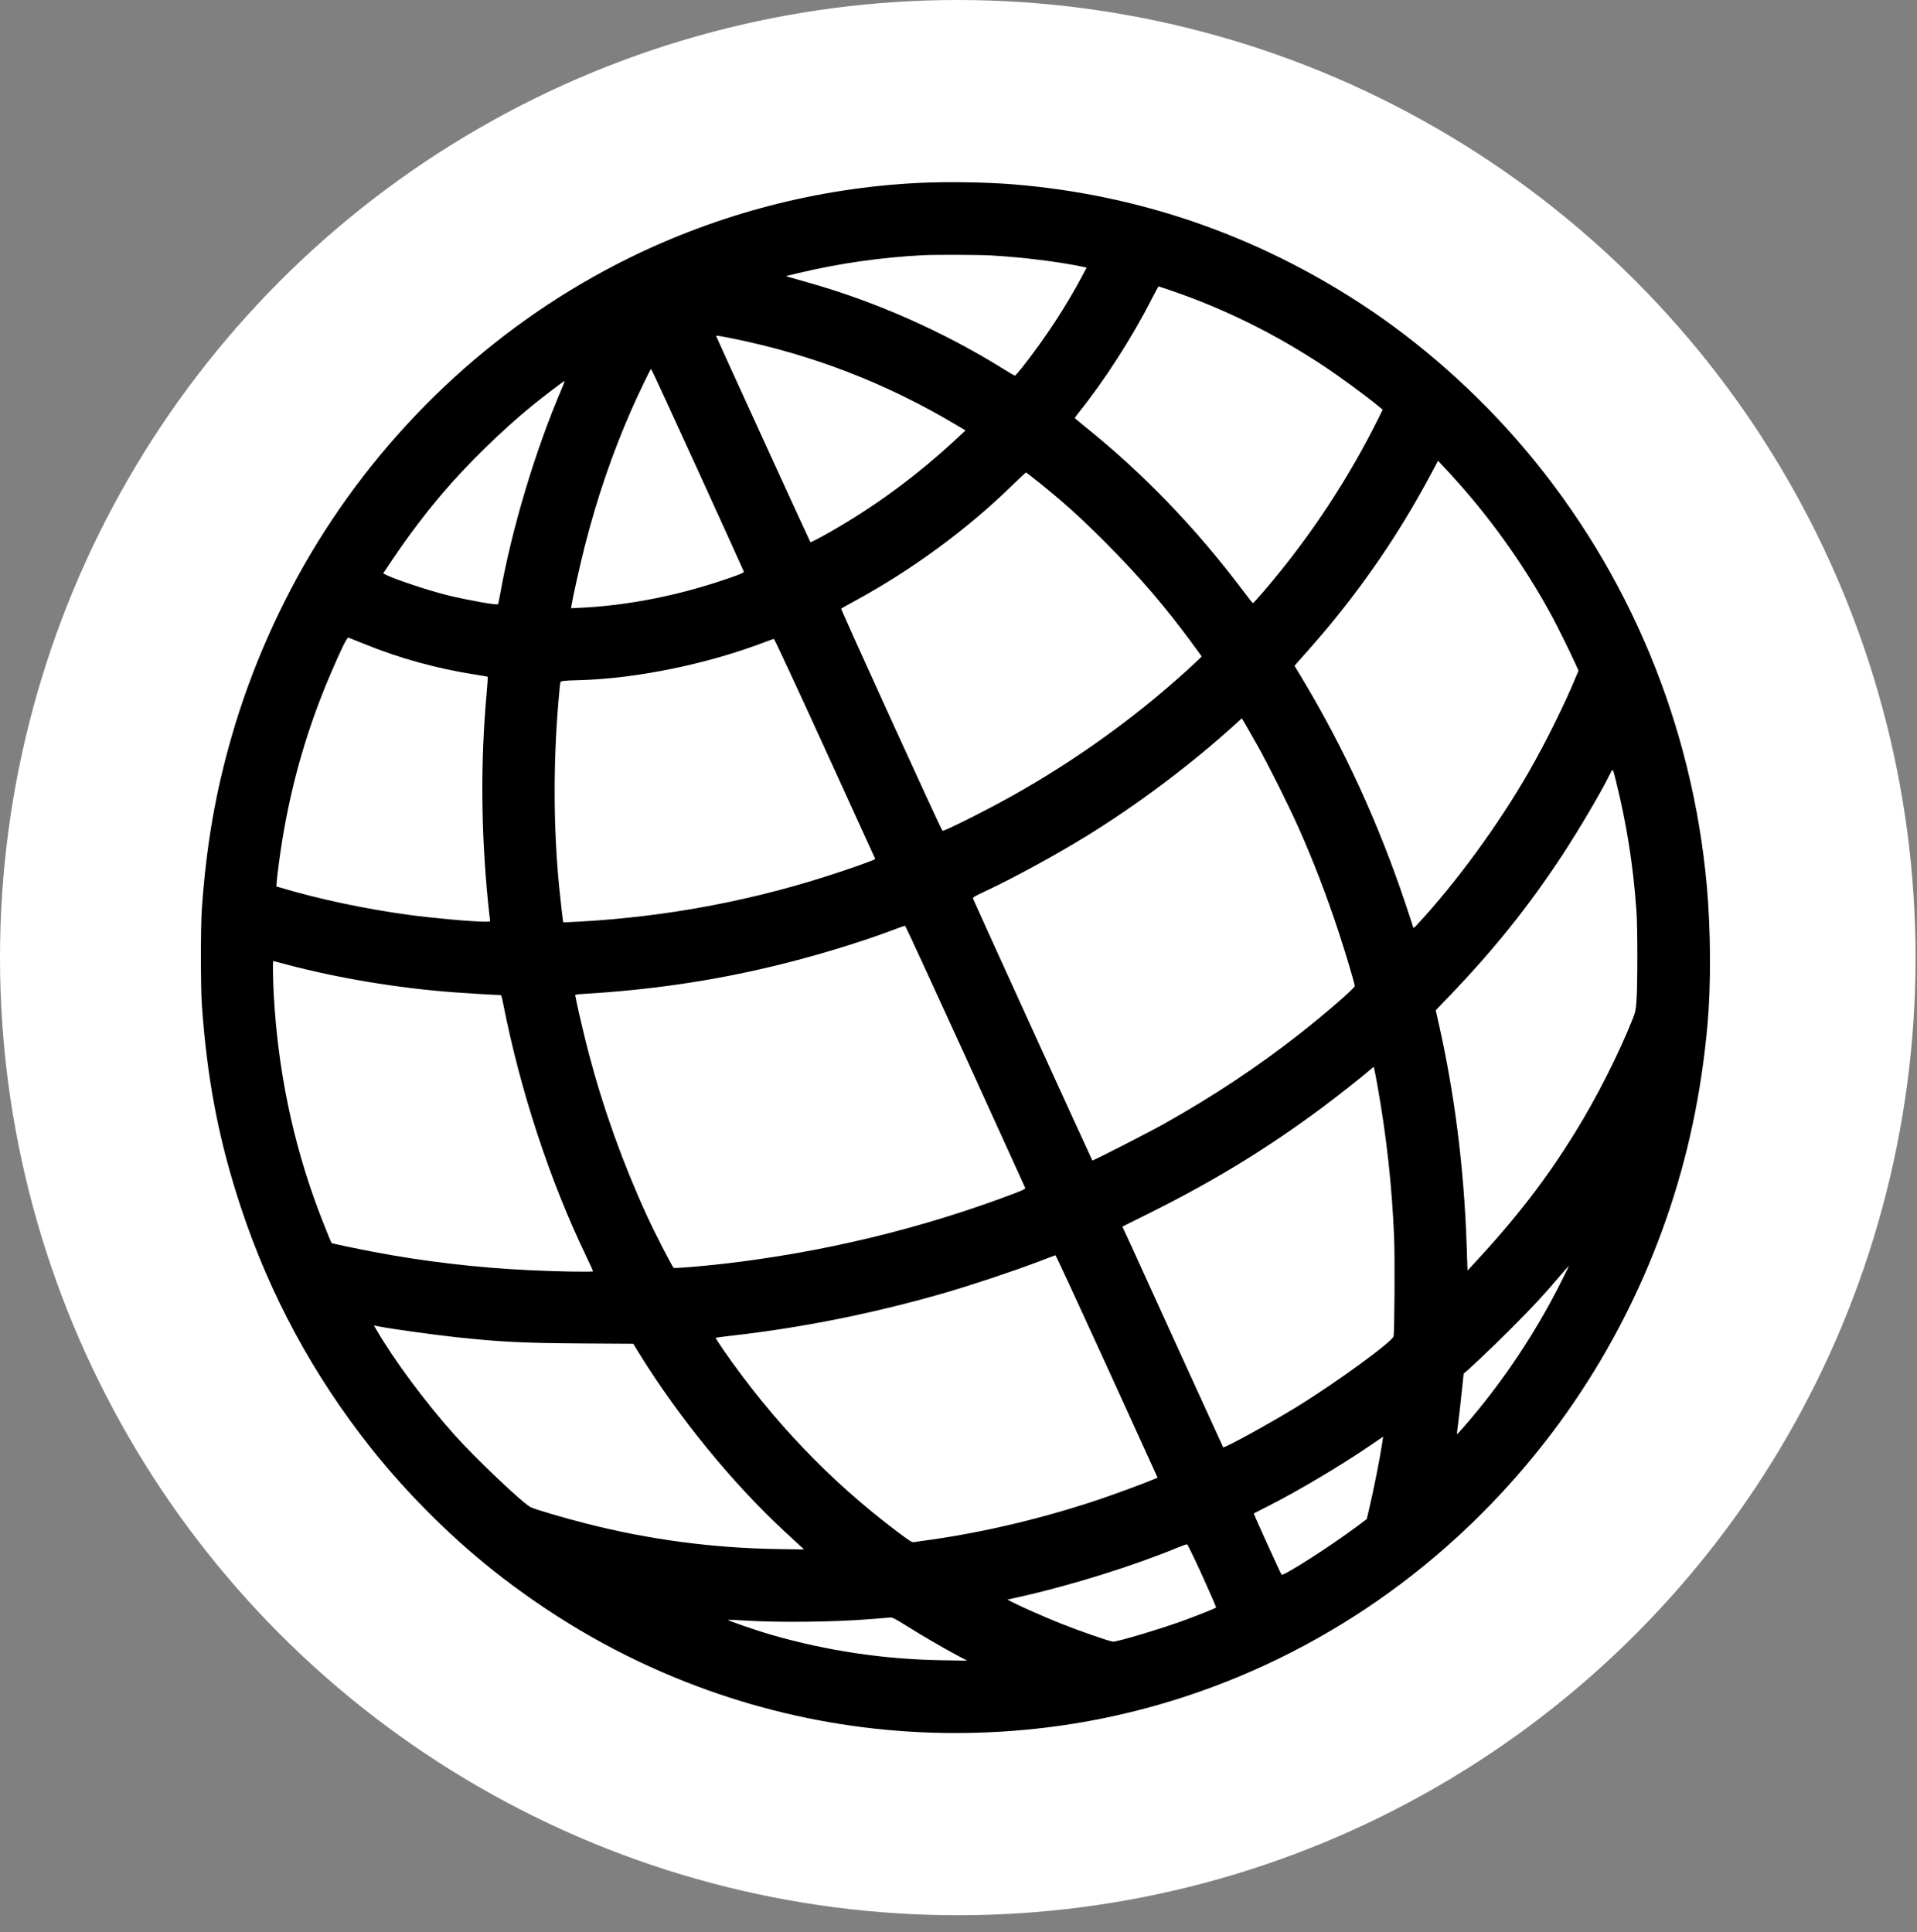
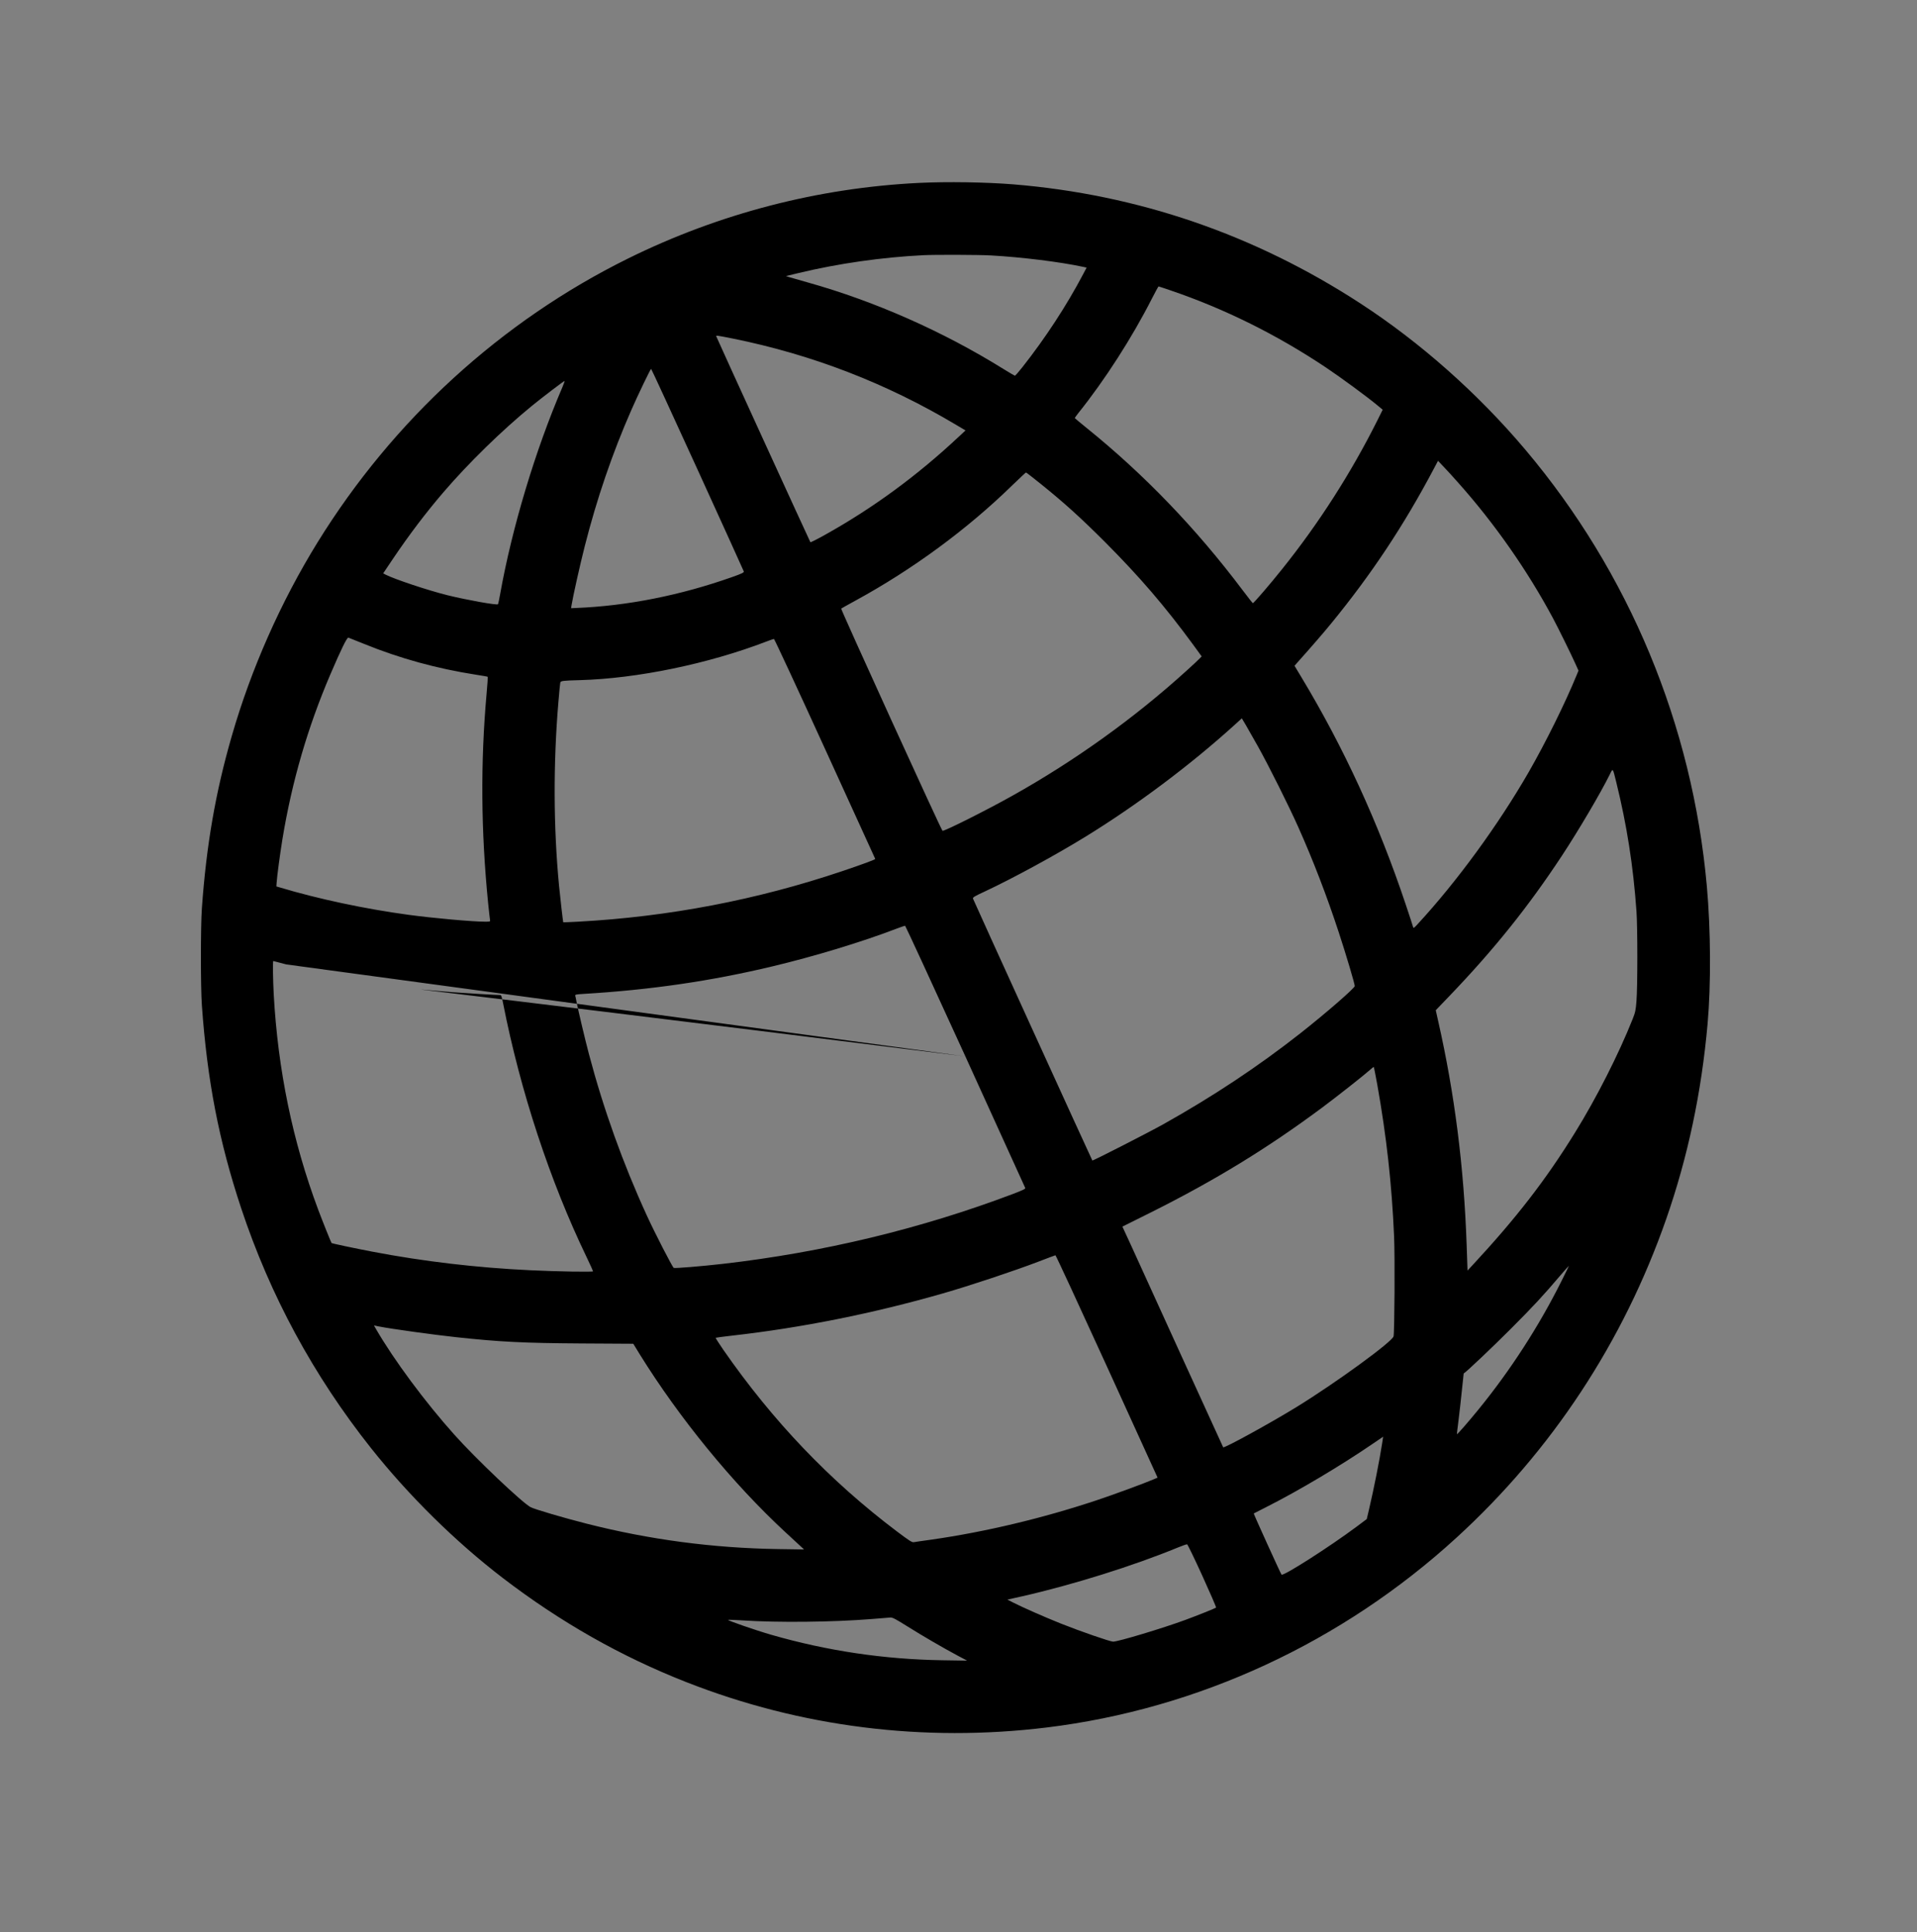
<svg xmlns="http://www.w3.org/2000/svg" width="992" height="1000" viewBox="0 0 992 1000" fill="none">
  <rect x="0" y="0" width="992" height="1000" fill="#808080" stroke="none" />
-   <circle cx="495.631" cy="495.631" r="495.631" fill="white" />
-   <path d="M475.649 94.665C423.42 97.209 372.128 110.517 325.056 133.769C259.388 166.217 203.487 217.296 164.305 280.74C145.325 311.508 129.972 346.11 119.972 380.826C111.534 409.945 106.767 437.54 104.462 470.184C103.795 479.501 103.795 511.05 104.462 520.286C107.233 559.352 113.291 590.624 124.815 625.383C139.815 670.55 162.239 711.958 191.963 749.457C211.535 774.117 235.716 797.954 260.169 816.703C290.018 839.563 321.265 857.292 355.138 870.602C414.282 893.852 477.916 901.874 541.67 894.085C620.109 884.497 694.529 850.014 753.749 795.8C803.088 750.671 840.079 694.424 862.232 630.899C873.404 598.84 880.47 565.534 883.637 529.875C885.432 509.678 885.275 481.183 883.247 458.637C875.747 375.109 843.051 296.436 789.373 232.797C764.883 203.754 734.996 177.216 703.982 157.057C649.171 121.36 588.856 100.693 524.283 95.409C510.183 94.274 490.145 93.961 475.649 94.665ZM512.759 132.201C528.855 133.101 548.389 135.531 560.498 138.113L562.293 138.503L560.498 141.909C552.022 158.033 541.002 174.906 529.088 190.01C527.174 192.44 525.417 194.436 525.221 194.436C524.988 194.436 522.331 192.869 519.283 190.992C488.035 171.538 452.639 155.88 417.834 146.134C413.419 144.881 409.124 143.672 408.262 143.395L406.7 142.886L413.381 141.28C433.929 136.35 456.468 133.139 477.797 132.082C483.854 131.773 506.626 131.849 512.759 132.201ZM605.575 150.245C633.742 159.834 660.738 173.219 686.205 190.249C693.705 195.26 707.729 205.554 712.849 209.855L715.506 212.052L712.729 217.649C699.139 244.772 682.572 270.685 663.585 294.402C657.219 302.386 648.667 312.327 648.314 312.175C648.119 312.094 645.695 309.002 642.924 305.325C619.013 273.538 592.023 245.477 562.375 221.559C559.05 218.858 556.279 216.553 556.198 216.396C556.16 216.276 556.979 215.105 557.998 213.809C571.632 196.822 585.813 174.787 596.16 154.394C597.88 151.026 599.403 148.249 599.523 148.249C599.68 148.249 602.375 149.15 605.575 150.245ZM379.162 175.215C420.415 183.556 458.773 198.39 494.95 219.997L499.635 222.774L496.316 225.865C474.749 246.1 451.82 262.935 426.82 276.868C422.834 279.097 419.477 280.784 419.358 280.626C419.125 280.388 371.385 176.001 370.686 174.163C370.409 173.496 370.686 173.534 379.162 175.215ZM360.957 243.009C374.043 271.661 384.786 295.422 384.905 295.774C385.019 296.322 383.929 296.87 378.847 298.671C352.052 308.14 324.59 313.623 297.984 314.675L295.522 314.795L295.761 313.227C296.46 308.845 300.213 292.016 302.594 282.698C308.846 258.119 316.813 234.749 326.618 212.404C330.137 204.339 336.618 190.911 336.933 190.911C337.09 190.911 347.871 214.357 360.957 243.009ZM291.032 200.386C277.084 232.796 264.936 273.185 258.802 307.554C258.336 310.255 257.826 312.565 257.712 312.723C257.203 313.346 241.579 310.526 231.692 308.102C221.459 305.558 204.23 299.804 199.545 297.418L198.292 296.751L203.254 289.353C211.616 276.944 220.288 265.479 229.35 254.908C242.278 239.798 259.822 222.655 275.251 210.056C280.37 205.863 291.775 197.175 292.127 197.175C292.284 197.175 291.775 198.623 291.032 200.386ZM754.921 250.211C773.516 271.114 790.393 295.265 803.479 319.687C806.093 324.503 813.127 338.826 815.117 343.29L816.836 347.086L815.898 349.359C810.041 363.72 799.807 384.389 791.017 399.694C775.312 426.975 753.863 456.332 733.749 478.129C731.64 480.439 731.444 480.559 731.206 479.696C731.092 479.187 729.373 473.942 727.382 467.993C713.358 426.074 695.424 386.971 673.39 350.416L669.876 344.581L671.633 342.585C678.201 335.268 685.31 327.046 688.862 322.664C709.606 297.336 726.401 272.052 741.873 242.776L744.14 238.507L747.263 241.8C749.02 243.638 752.459 247.397 754.921 250.211ZM538.698 250.564C550.927 260.429 559.17 267.903 571.789 280.507C589.875 298.671 602.804 313.737 617.451 333.701L621.828 339.726L620.89 340.708C620.423 341.256 617.256 344.19 613.937 347.205C586.985 371.666 556.122 393.821 523.697 411.946C510.498 419.344 488.659 430.299 487.721 429.99C487.135 429.789 434.944 315.266 435.296 314.99C435.491 314.833 438.772 312.994 442.639 310.879C472.211 294.755 500.536 273.934 523.931 251.074C527.645 247.473 530.807 244.538 530.926 244.538C531.084 244.538 534.56 247.239 538.698 250.564ZM188.525 333.31C206.925 340.784 225.987 346.029 246.264 349.201C249.545 349.711 252.322 350.178 252.398 350.297C252.474 350.373 252.241 354.213 251.812 358.828C248.607 394.759 248.884 430.028 252.593 467.445C253.021 471.751 253.493 475.667 253.569 476.133C253.764 476.996 253.688 477.034 250.95 477.034C244.507 477.034 224.117 475.195 211.378 473.476C189.035 470.46 164.544 465.254 144.777 459.304L143.02 458.794L143.134 457.032C143.367 453.43 144.891 442.084 146.144 434.372C151.062 404.467 159.23 376.444 170.949 349.044C176.535 336.011 179.582 329.785 180.287 330.018C180.634 330.138 184.349 331.624 188.525 333.31ZM426.858 387.443C441.115 418.677 452.834 444.389 452.916 444.547C453.029 444.861 446.587 447.248 435.806 450.887C391.662 465.763 346.032 474.49 299.117 477.034C294.936 477.272 291.504 477.386 291.46 477.348C291.346 477.191 289.86 464.391 289.313 458.637C286.384 428.341 286.265 395.149 288.96 363.33C289.394 358.161 289.822 353.622 289.936 353.269C290.213 352.369 291.227 352.255 300.056 352.016C329.747 351.197 366.58 343.566 396.543 332.058C398.495 331.315 400.258 330.686 400.491 330.686C400.724 330.648 412.601 356.209 426.858 387.443ZM651.129 386.618C656.595 396.446 667.024 417.266 671.91 428.265C679.567 445.409 686.677 463.925 692.767 482.517C696.482 493.825 701.048 509.168 701.048 510.345C701.048 511.402 686.205 524.316 672.886 534.81C651.085 551.954 627.804 567.411 602.023 581.854C593.78 586.437 565.536 600.879 565.265 600.641C564.989 600.332 503.659 465.763 503.502 465.096C503.345 464.429 504.245 463.882 509.907 461.262C524.207 454.569 546.55 442.394 561.789 433C588.546 416.523 616.047 395.898 639.133 374.958L642.609 371.785L644.757 375.386C645.933 377.382 648.78 382.431 651.129 386.618ZM836.37 404.819C841.836 426.974 845.161 448.072 846.836 471.751C847.422 480.087 847.422 510.616 846.836 517.976C846.446 522.987 846.251 523.887 844.808 527.526C837.617 545.608 826.055 568.431 815.003 586.241C799.959 610.588 784.726 630.313 762.106 654.697L759.411 657.593L758.945 644.127C757.54 604.009 752.735 566.044 744.254 528.622L742.968 522.868L749.839 515.709C773.045 491.52 790.859 469.327 808.322 442.784C816.993 429.594 828.203 410.574 832.97 400.947C834.689 397.422 834.493 397.189 836.37 404.819ZM499.559 546.747C516.474 583.85 530.417 614.498 530.536 614.85C530.693 615.322 529.403 615.946 524.402 617.866C476.663 635.948 425.844 648.2 373.847 654.149C362.871 655.402 349.433 656.498 348.652 656.221C348.028 655.988 338.809 638.063 334.628 628.903C322.361 602.132 312.323 574.147 304.785 545.652C302.713 537.82 299.275 523.264 298.299 518.328C298.065 517.037 297.789 515.709 297.675 515.356C297.518 514.765 298.065 514.651 301.894 514.412C336.542 512.341 367.752 507.801 399.672 500.17C421.196 495.04 445.882 487.566 463.539 480.792C466.001 479.854 468.187 479.111 468.382 479.149C468.577 479.187 482.602 509.602 499.559 546.747ZM148.134 499.151C174.891 506.272 206.106 511.44 235.011 513.593C241.812 514.103 256.85 515.004 258.884 515.004C259.388 515.004 259.703 515.98 260.364 519.386C269.236 564.634 284.589 611.287 303.532 650.586C305.37 654.464 306.894 657.788 306.894 657.984C306.894 658.417 288.217 658.103 274.47 657.436C246.888 656.145 219.274 652.896 192.825 647.847C183.216 646.008 171.768 643.579 171.572 643.346C171.263 642.955 166.768 631.723 164.658 626.082C151.415 590.743 143.801 553.673 141.648 514.613C141.258 507.411 141.106 497.388 141.415 497.388C141.496 497.388 144.538 498.169 148.134 499.151ZM712.691 561.266C717.458 587.999 720.229 612.855 721.401 639.864C721.873 650.353 721.639 689.375 721.13 691.647C720.506 694.424 691.362 715.641 670.972 728.202C657.414 736.543 633.471 749.695 632.961 749.066C632.886 748.947 623.276 727.893 611.595 702.294C599.913 676.657 588.232 651.02 585.618 645.265L580.813 634.852L595.732 627.417C628.937 610.783 655.814 594.339 684.253 573.203C692.225 567.254 705.658 556.651 709.058 553.635C709.92 552.854 710.739 552.225 710.858 552.187C710.972 552.187 711.791 556.298 712.691 561.266ZM572.803 707.224L599.013 764.762L597.337 765.505C592.256 767.696 576.475 773.488 567.451 776.504C539.479 785.821 509.95 792.828 482.292 796.82C477.683 797.444 473.426 798.073 472.835 798.187C471.94 798.344 470.492 797.406 464.049 792.552C429.396 766.405 399.786 735.366 374.276 698.573C372.014 695.287 370.252 692.51 370.333 692.39C370.447 692.309 374.162 691.805 378.652 691.295C414.824 687.222 451.858 679.786 487.954 669.416C501.745 665.463 525.026 657.712 537.174 653.054C541.903 651.215 545.965 649.724 546.16 649.686C546.393 649.686 558.351 675.561 572.803 707.224ZM808.045 662.995C796.326 686.479 781.564 709.301 764.921 729.693C759.921 735.838 754.102 742.493 753.945 742.298C753.863 742.254 754.254 738.93 754.764 734.976C755.273 730.984 756.054 723.939 756.52 719.318C756.992 714.703 757.383 710.906 757.421 710.863C758.863 710.044 772.616 696.968 781.716 687.851C793.517 676.028 798.631 670.512 807.459 660.099C809.808 657.36 811.798 655.125 811.874 655.125C811.917 655.125 810.236 658.689 808.045 662.995ZM196.459 686.598C202.316 687.77 224.664 690.861 235.993 692.076C258.84 694.543 271.031 695.129 300.799 695.325L327.713 695.482L330.994 700.846C351.542 734 379.276 767.934 406.467 793.062C410.019 796.348 413.653 799.716 414.515 800.497L416.077 801.945L402.796 801.75C368.885 801.24 336.032 796.858 303.57 788.598C292.089 785.702 276.579 781.125 274.584 780.067C270.169 777.719 246.188 754.94 235.169 742.607C219.973 725.658 203.84 703.856 194.583 687.889L193.525 686.012L194.545 686.208C195.092 686.365 195.949 686.517 196.459 686.598ZM715.229 746.994C713.863 755.916 710.896 770.749 708.434 781.238L707.263 786.212L702.105 790.084C688.157 800.497 664.057 815.922 663.157 814.978C662.729 814.512 648.629 783.473 648.78 783.316C648.862 783.278 651.91 781.71 655.543 779.872C672.219 771.416 693.667 758.655 710.229 747.341C713.239 745.27 715.739 743.588 715.739 743.588C715.777 743.588 715.544 745.112 715.229 746.994ZM622.18 815.569C626.242 824.491 629.447 831.889 629.29 832.046C628.9 832.398 619.404 836.195 613.352 838.424C601.79 842.692 578.66 849.661 576.008 849.661C574.485 849.661 558.893 844.26 548.893 840.268C540.026 836.705 529.717 832.165 524.364 829.464L521.317 827.897L528.855 826.215C555.07 820.266 586.356 810.476 609.447 800.969C611.828 799.987 613.975 799.244 614.29 799.282C614.561 799.326 618.118 806.642 622.18 815.569ZM469.597 841.792C477.601 846.803 487.683 852.671 495.573 856.902L500.454 859.483L487.564 859.288C457.487 858.816 427.991 854.434 399.086 846.098C391.038 843.788 375.843 838.505 376.776 838.386C377.286 838.31 380.604 838.424 384.2 838.662C402.324 839.872 431.354 839.563 451.039 837.957C455.649 837.567 460.063 837.214 460.806 837.171C461.94 837.133 463.539 837.995 469.597 841.792Z" fill="black" />
+   <path d="M475.649 94.665C423.42 97.209 372.128 110.517 325.056 133.769C259.388 166.217 203.487 217.296 164.305 280.74C145.325 311.508 129.972 346.11 119.972 380.826C111.534 409.945 106.767 437.54 104.462 470.184C103.795 479.501 103.795 511.05 104.462 520.286C107.233 559.352 113.291 590.624 124.815 625.383C139.815 670.55 162.239 711.958 191.963 749.457C211.535 774.117 235.716 797.954 260.169 816.703C290.018 839.563 321.265 857.292 355.138 870.602C414.282 893.852 477.916 901.874 541.67 894.085C620.109 884.497 694.529 850.014 753.749 795.8C803.088 750.671 840.079 694.424 862.232 630.899C873.404 598.84 880.47 565.534 883.637 529.875C885.432 509.678 885.275 481.183 883.247 458.637C875.747 375.109 843.051 296.436 789.373 232.797C764.883 203.754 734.996 177.216 703.982 157.057C649.171 121.36 588.856 100.693 524.283 95.409C510.183 94.274 490.145 93.961 475.649 94.665ZM512.759 132.201C528.855 133.101 548.389 135.531 560.498 138.113L562.293 138.503L560.498 141.909C552.022 158.033 541.002 174.906 529.088 190.01C527.174 192.44 525.417 194.436 525.221 194.436C524.988 194.436 522.331 192.869 519.283 190.992C488.035 171.538 452.639 155.88 417.834 146.134C413.419 144.881 409.124 143.672 408.262 143.395L406.7 142.886L413.381 141.28C433.929 136.35 456.468 133.139 477.797 132.082C483.854 131.773 506.626 131.849 512.759 132.201ZM605.575 150.245C633.742 159.834 660.738 173.219 686.205 190.249C693.705 195.26 707.729 205.554 712.849 209.855L715.506 212.052L712.729 217.649C699.139 244.772 682.572 270.685 663.585 294.402C657.219 302.386 648.667 312.327 648.314 312.175C648.119 312.094 645.695 309.002 642.924 305.325C619.013 273.538 592.023 245.477 562.375 221.559C559.05 218.858 556.279 216.553 556.198 216.396C556.16 216.276 556.979 215.105 557.998 213.809C571.632 196.822 585.813 174.787 596.16 154.394C597.88 151.026 599.403 148.249 599.523 148.249C599.68 148.249 602.375 149.15 605.575 150.245ZM379.162 175.215C420.415 183.556 458.773 198.39 494.95 219.997L499.635 222.774L496.316 225.865C474.749 246.1 451.82 262.935 426.82 276.868C422.834 279.097 419.477 280.784 419.358 280.626C419.125 280.388 371.385 176.001 370.686 174.163C370.409 173.496 370.686 173.534 379.162 175.215ZM360.957 243.009C374.043 271.661 384.786 295.422 384.905 295.774C385.019 296.322 383.929 296.87 378.847 298.671C352.052 308.14 324.59 313.623 297.984 314.675L295.522 314.795L295.761 313.227C296.46 308.845 300.213 292.016 302.594 282.698C308.846 258.119 316.813 234.749 326.618 212.404C330.137 204.339 336.618 190.911 336.933 190.911C337.09 190.911 347.871 214.357 360.957 243.009ZM291.032 200.386C277.084 232.796 264.936 273.185 258.802 307.554C258.336 310.255 257.826 312.565 257.712 312.723C257.203 313.346 241.579 310.526 231.692 308.102C221.459 305.558 204.23 299.804 199.545 297.418L198.292 296.751L203.254 289.353C211.616 276.944 220.288 265.479 229.35 254.908C242.278 239.798 259.822 222.655 275.251 210.056C280.37 205.863 291.775 197.175 292.127 197.175C292.284 197.175 291.775 198.623 291.032 200.386ZM754.921 250.211C773.516 271.114 790.393 295.265 803.479 319.687C806.093 324.503 813.127 338.826 815.117 343.29L816.836 347.086L815.898 349.359C810.041 363.72 799.807 384.389 791.017 399.694C775.312 426.975 753.863 456.332 733.749 478.129C731.64 480.439 731.444 480.559 731.206 479.696C731.092 479.187 729.373 473.942 727.382 467.993C713.358 426.074 695.424 386.971 673.39 350.416L669.876 344.581L671.633 342.585C678.201 335.268 685.31 327.046 688.862 322.664C709.606 297.336 726.401 272.052 741.873 242.776L744.14 238.507L747.263 241.8C749.02 243.638 752.459 247.397 754.921 250.211ZM538.698 250.564C550.927 260.429 559.17 267.903 571.789 280.507C589.875 298.671 602.804 313.737 617.451 333.701L621.828 339.726L620.89 340.708C620.423 341.256 617.256 344.19 613.937 347.205C586.985 371.666 556.122 393.821 523.697 411.946C510.498 419.344 488.659 430.299 487.721 429.99C487.135 429.789 434.944 315.266 435.296 314.99C435.491 314.833 438.772 312.994 442.639 310.879C472.211 294.755 500.536 273.934 523.931 251.074C527.645 247.473 530.807 244.538 530.926 244.538C531.084 244.538 534.56 247.239 538.698 250.564ZM188.525 333.31C206.925 340.784 225.987 346.029 246.264 349.201C249.545 349.711 252.322 350.178 252.398 350.297C252.474 350.373 252.241 354.213 251.812 358.828C248.607 394.759 248.884 430.028 252.593 467.445C253.021 471.751 253.493 475.667 253.569 476.133C253.764 476.996 253.688 477.034 250.95 477.034C244.507 477.034 224.117 475.195 211.378 473.476C189.035 470.46 164.544 465.254 144.777 459.304L143.02 458.794L143.134 457.032C143.367 453.43 144.891 442.084 146.144 434.372C151.062 404.467 159.23 376.444 170.949 349.044C176.535 336.011 179.582 329.785 180.287 330.018C180.634 330.138 184.349 331.624 188.525 333.31ZM426.858 387.443C441.115 418.677 452.834 444.389 452.916 444.547C453.029 444.861 446.587 447.248 435.806 450.887C391.662 465.763 346.032 474.49 299.117 477.034C294.936 477.272 291.504 477.386 291.46 477.348C291.346 477.191 289.86 464.391 289.313 458.637C286.384 428.341 286.265 395.149 288.96 363.33C289.394 358.161 289.822 353.622 289.936 353.269C290.213 352.369 291.227 352.255 300.056 352.016C329.747 351.197 366.58 343.566 396.543 332.058C398.495 331.315 400.258 330.686 400.491 330.686C400.724 330.648 412.601 356.209 426.858 387.443ZM651.129 386.618C656.595 396.446 667.024 417.266 671.91 428.265C679.567 445.409 686.677 463.925 692.767 482.517C696.482 493.825 701.048 509.168 701.048 510.345C701.048 511.402 686.205 524.316 672.886 534.81C651.085 551.954 627.804 567.411 602.023 581.854C593.78 586.437 565.536 600.879 565.265 600.641C564.989 600.332 503.659 465.763 503.502 465.096C503.345 464.429 504.245 463.882 509.907 461.262C524.207 454.569 546.55 442.394 561.789 433C588.546 416.523 616.047 395.898 639.133 374.958L642.609 371.785L644.757 375.386C645.933 377.382 648.78 382.431 651.129 386.618ZM836.37 404.819C841.836 426.974 845.161 448.072 846.836 471.751C847.422 480.087 847.422 510.616 846.836 517.976C846.446 522.987 846.251 523.887 844.808 527.526C837.617 545.608 826.055 568.431 815.003 586.241C799.959 610.588 784.726 630.313 762.106 654.697L759.411 657.593L758.945 644.127C757.54 604.009 752.735 566.044 744.254 528.622L742.968 522.868L749.839 515.709C773.045 491.52 790.859 469.327 808.322 442.784C816.993 429.594 828.203 410.574 832.97 400.947C834.689 397.422 834.493 397.189 836.37 404.819ZM499.559 546.747C516.474 583.85 530.417 614.498 530.536 614.85C530.693 615.322 529.403 615.946 524.402 617.866C476.663 635.948 425.844 648.2 373.847 654.149C362.871 655.402 349.433 656.498 348.652 656.221C348.028 655.988 338.809 638.063 334.628 628.903C322.361 602.132 312.323 574.147 304.785 545.652C302.713 537.82 299.275 523.264 298.299 518.328C298.065 517.037 297.789 515.709 297.675 515.356C297.518 514.765 298.065 514.651 301.894 514.412C336.542 512.341 367.752 507.801 399.672 500.17C421.196 495.04 445.882 487.566 463.539 480.792C466.001 479.854 468.187 479.111 468.382 479.149C468.577 479.187 482.602 509.602 499.559 546.747ZC174.891 506.272 206.106 511.44 235.011 513.593C241.812 514.103 256.85 515.004 258.884 515.004C259.388 515.004 259.703 515.98 260.364 519.386C269.236 564.634 284.589 611.287 303.532 650.586C305.37 654.464 306.894 657.788 306.894 657.984C306.894 658.417 288.217 658.103 274.47 657.436C246.888 656.145 219.274 652.896 192.825 647.847C183.216 646.008 171.768 643.579 171.572 643.346C171.263 642.955 166.768 631.723 164.658 626.082C151.415 590.743 143.801 553.673 141.648 514.613C141.258 507.411 141.106 497.388 141.415 497.388C141.496 497.388 144.538 498.169 148.134 499.151ZM712.691 561.266C717.458 587.999 720.229 612.855 721.401 639.864C721.873 650.353 721.639 689.375 721.13 691.647C720.506 694.424 691.362 715.641 670.972 728.202C657.414 736.543 633.471 749.695 632.961 749.066C632.886 748.947 623.276 727.893 611.595 702.294C599.913 676.657 588.232 651.02 585.618 645.265L580.813 634.852L595.732 627.417C628.937 610.783 655.814 594.339 684.253 573.203C692.225 567.254 705.658 556.651 709.058 553.635C709.92 552.854 710.739 552.225 710.858 552.187C710.972 552.187 711.791 556.298 712.691 561.266ZM572.803 707.224L599.013 764.762L597.337 765.505C592.256 767.696 576.475 773.488 567.451 776.504C539.479 785.821 509.95 792.828 482.292 796.82C477.683 797.444 473.426 798.073 472.835 798.187C471.94 798.344 470.492 797.406 464.049 792.552C429.396 766.405 399.786 735.366 374.276 698.573C372.014 695.287 370.252 692.51 370.333 692.39C370.447 692.309 374.162 691.805 378.652 691.295C414.824 687.222 451.858 679.786 487.954 669.416C501.745 665.463 525.026 657.712 537.174 653.054C541.903 651.215 545.965 649.724 546.16 649.686C546.393 649.686 558.351 675.561 572.803 707.224ZM808.045 662.995C796.326 686.479 781.564 709.301 764.921 729.693C759.921 735.838 754.102 742.493 753.945 742.298C753.863 742.254 754.254 738.93 754.764 734.976C755.273 730.984 756.054 723.939 756.52 719.318C756.992 714.703 757.383 710.906 757.421 710.863C758.863 710.044 772.616 696.968 781.716 687.851C793.517 676.028 798.631 670.512 807.459 660.099C809.808 657.36 811.798 655.125 811.874 655.125C811.917 655.125 810.236 658.689 808.045 662.995ZM196.459 686.598C202.316 687.77 224.664 690.861 235.993 692.076C258.84 694.543 271.031 695.129 300.799 695.325L327.713 695.482L330.994 700.846C351.542 734 379.276 767.934 406.467 793.062C410.019 796.348 413.653 799.716 414.515 800.497L416.077 801.945L402.796 801.75C368.885 801.24 336.032 796.858 303.57 788.598C292.089 785.702 276.579 781.125 274.584 780.067C270.169 777.719 246.188 754.94 235.169 742.607C219.973 725.658 203.84 703.856 194.583 687.889L193.525 686.012L194.545 686.208C195.092 686.365 195.949 686.517 196.459 686.598ZM715.229 746.994C713.863 755.916 710.896 770.749 708.434 781.238L707.263 786.212L702.105 790.084C688.157 800.497 664.057 815.922 663.157 814.978C662.729 814.512 648.629 783.473 648.78 783.316C648.862 783.278 651.91 781.71 655.543 779.872C672.219 771.416 693.667 758.655 710.229 747.341C713.239 745.27 715.739 743.588 715.739 743.588C715.777 743.588 715.544 745.112 715.229 746.994ZM622.18 815.569C626.242 824.491 629.447 831.889 629.29 832.046C628.9 832.398 619.404 836.195 613.352 838.424C601.79 842.692 578.66 849.661 576.008 849.661C574.485 849.661 558.893 844.26 548.893 840.268C540.026 836.705 529.717 832.165 524.364 829.464L521.317 827.897L528.855 826.215C555.07 820.266 586.356 810.476 609.447 800.969C611.828 799.987 613.975 799.244 614.29 799.282C614.561 799.326 618.118 806.642 622.18 815.569ZM469.597 841.792C477.601 846.803 487.683 852.671 495.573 856.902L500.454 859.483L487.564 859.288C457.487 858.816 427.991 854.434 399.086 846.098C391.038 843.788 375.843 838.505 376.776 838.386C377.286 838.31 380.604 838.424 384.2 838.662C402.324 839.872 431.354 839.563 451.039 837.957C455.649 837.567 460.063 837.214 460.806 837.171C461.94 837.133 463.539 837.995 469.597 841.792Z" fill="black" />
</svg>